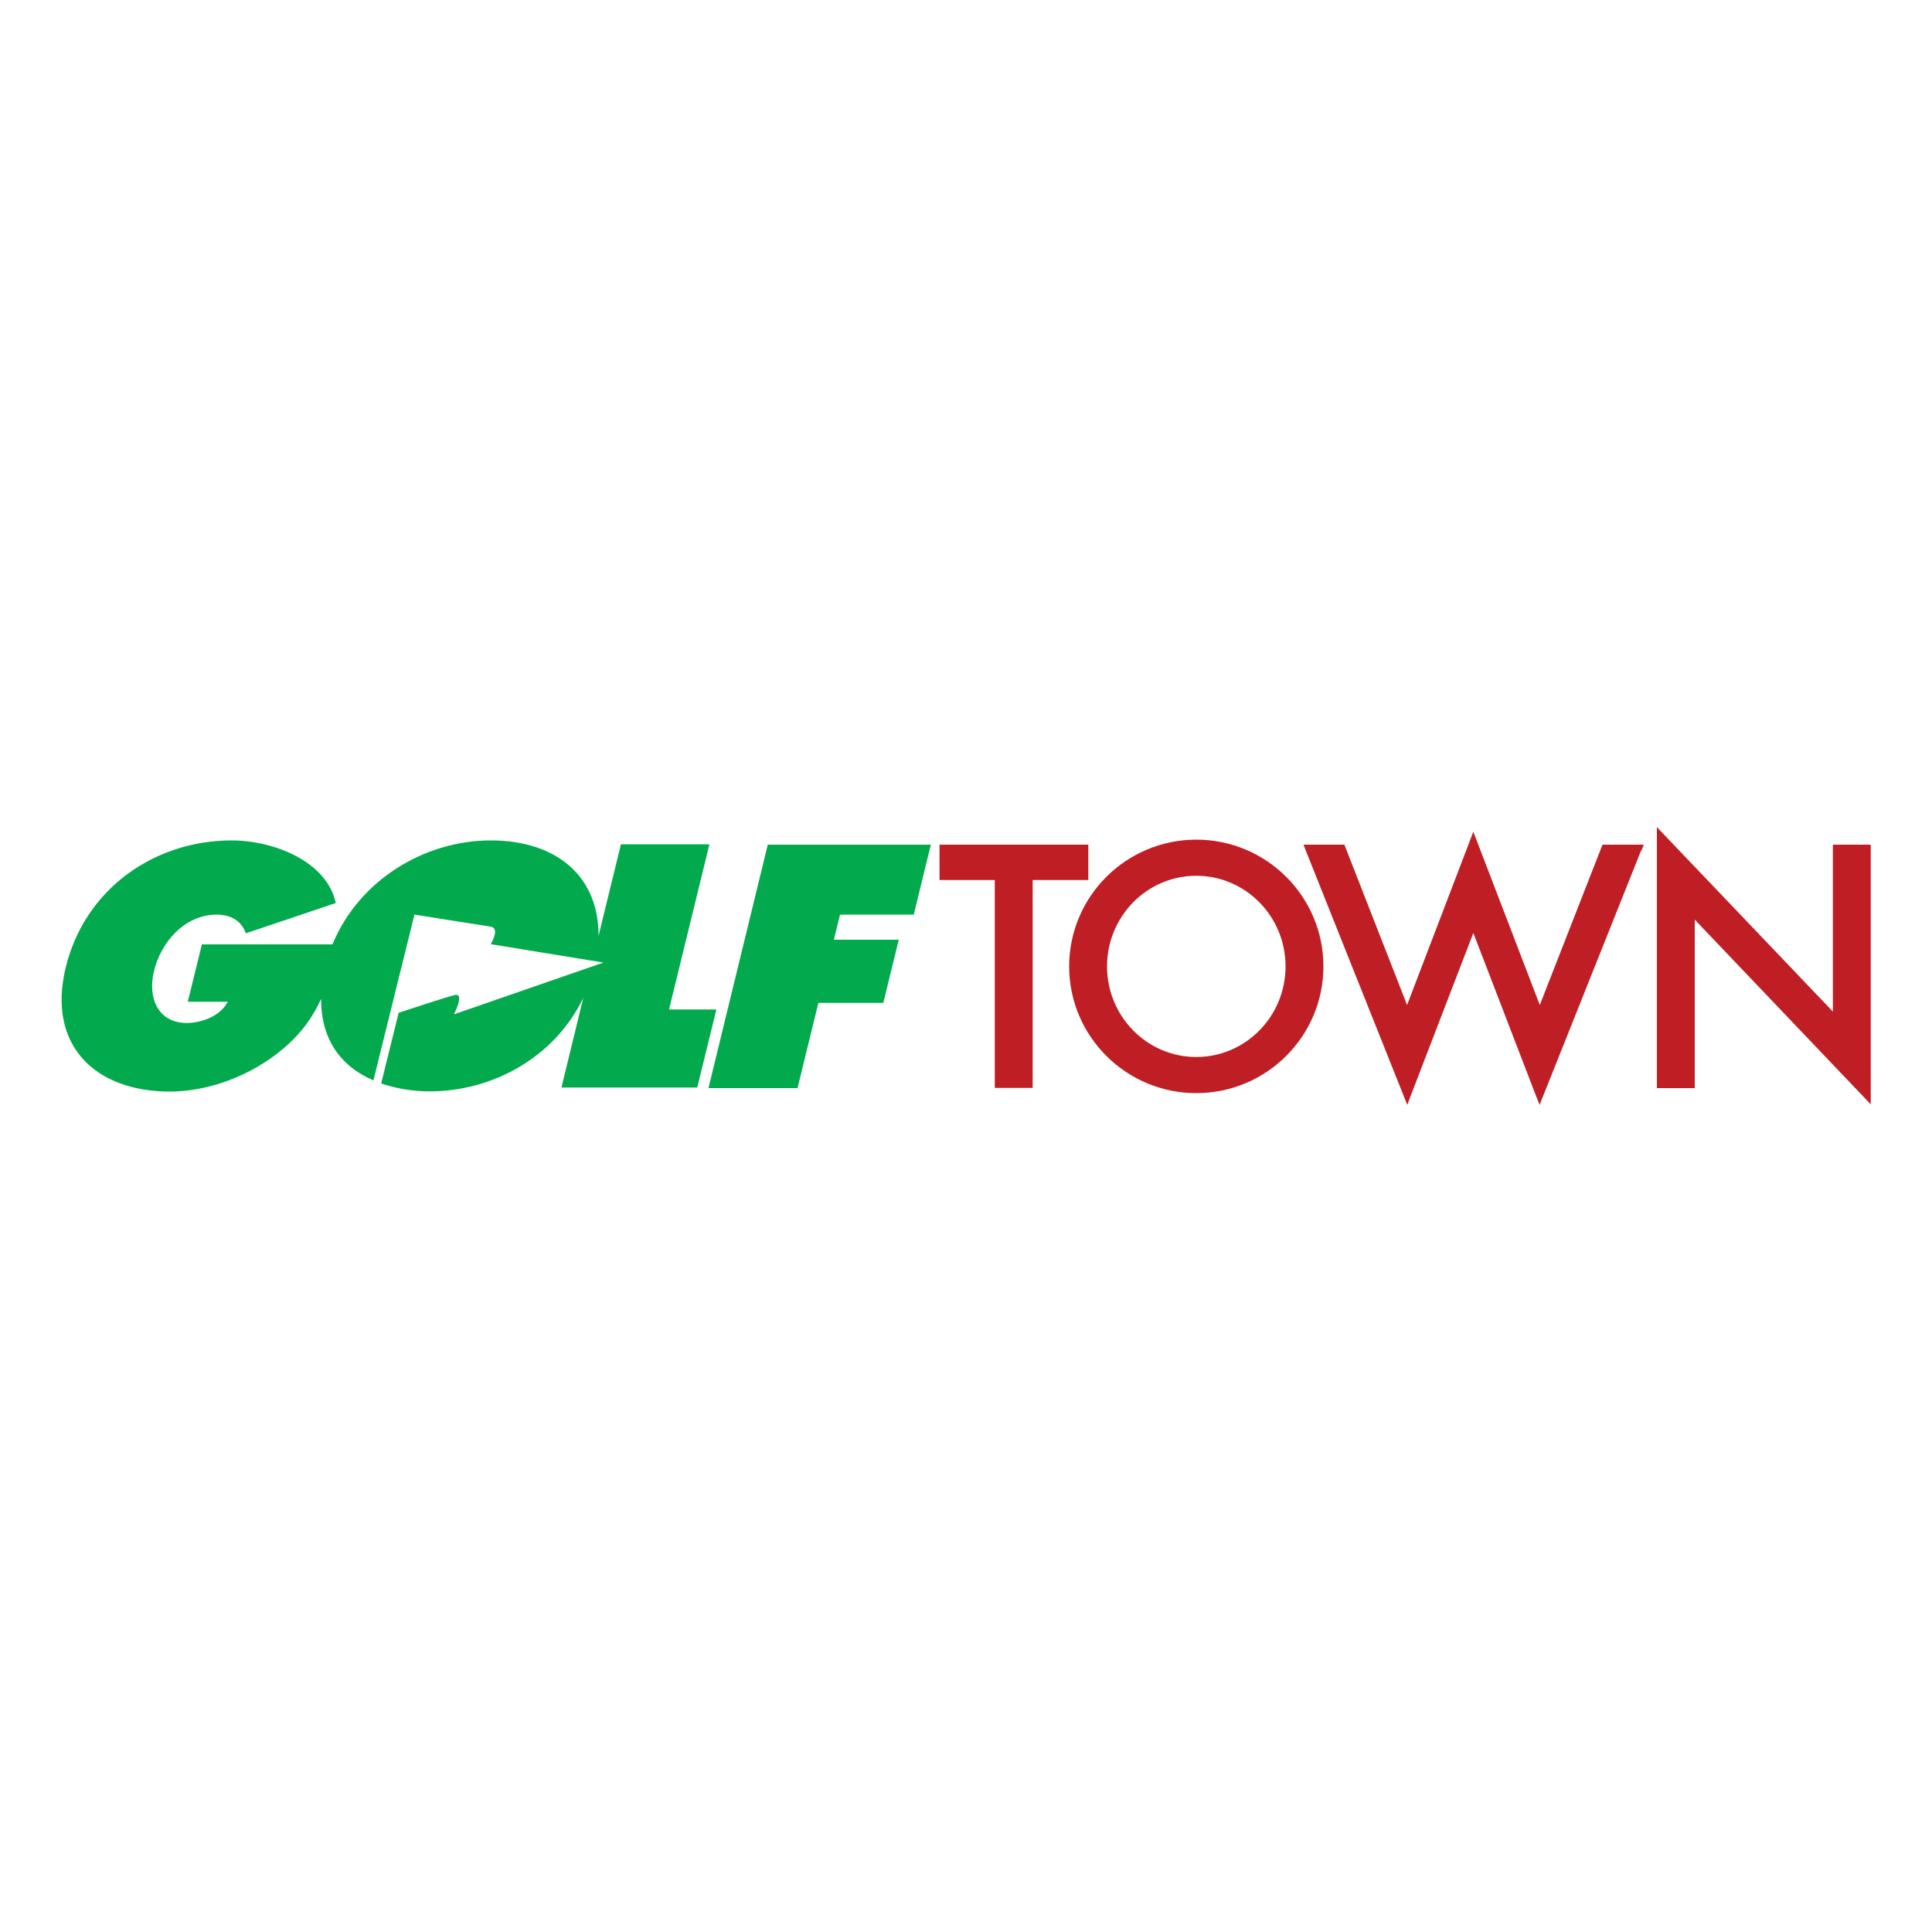
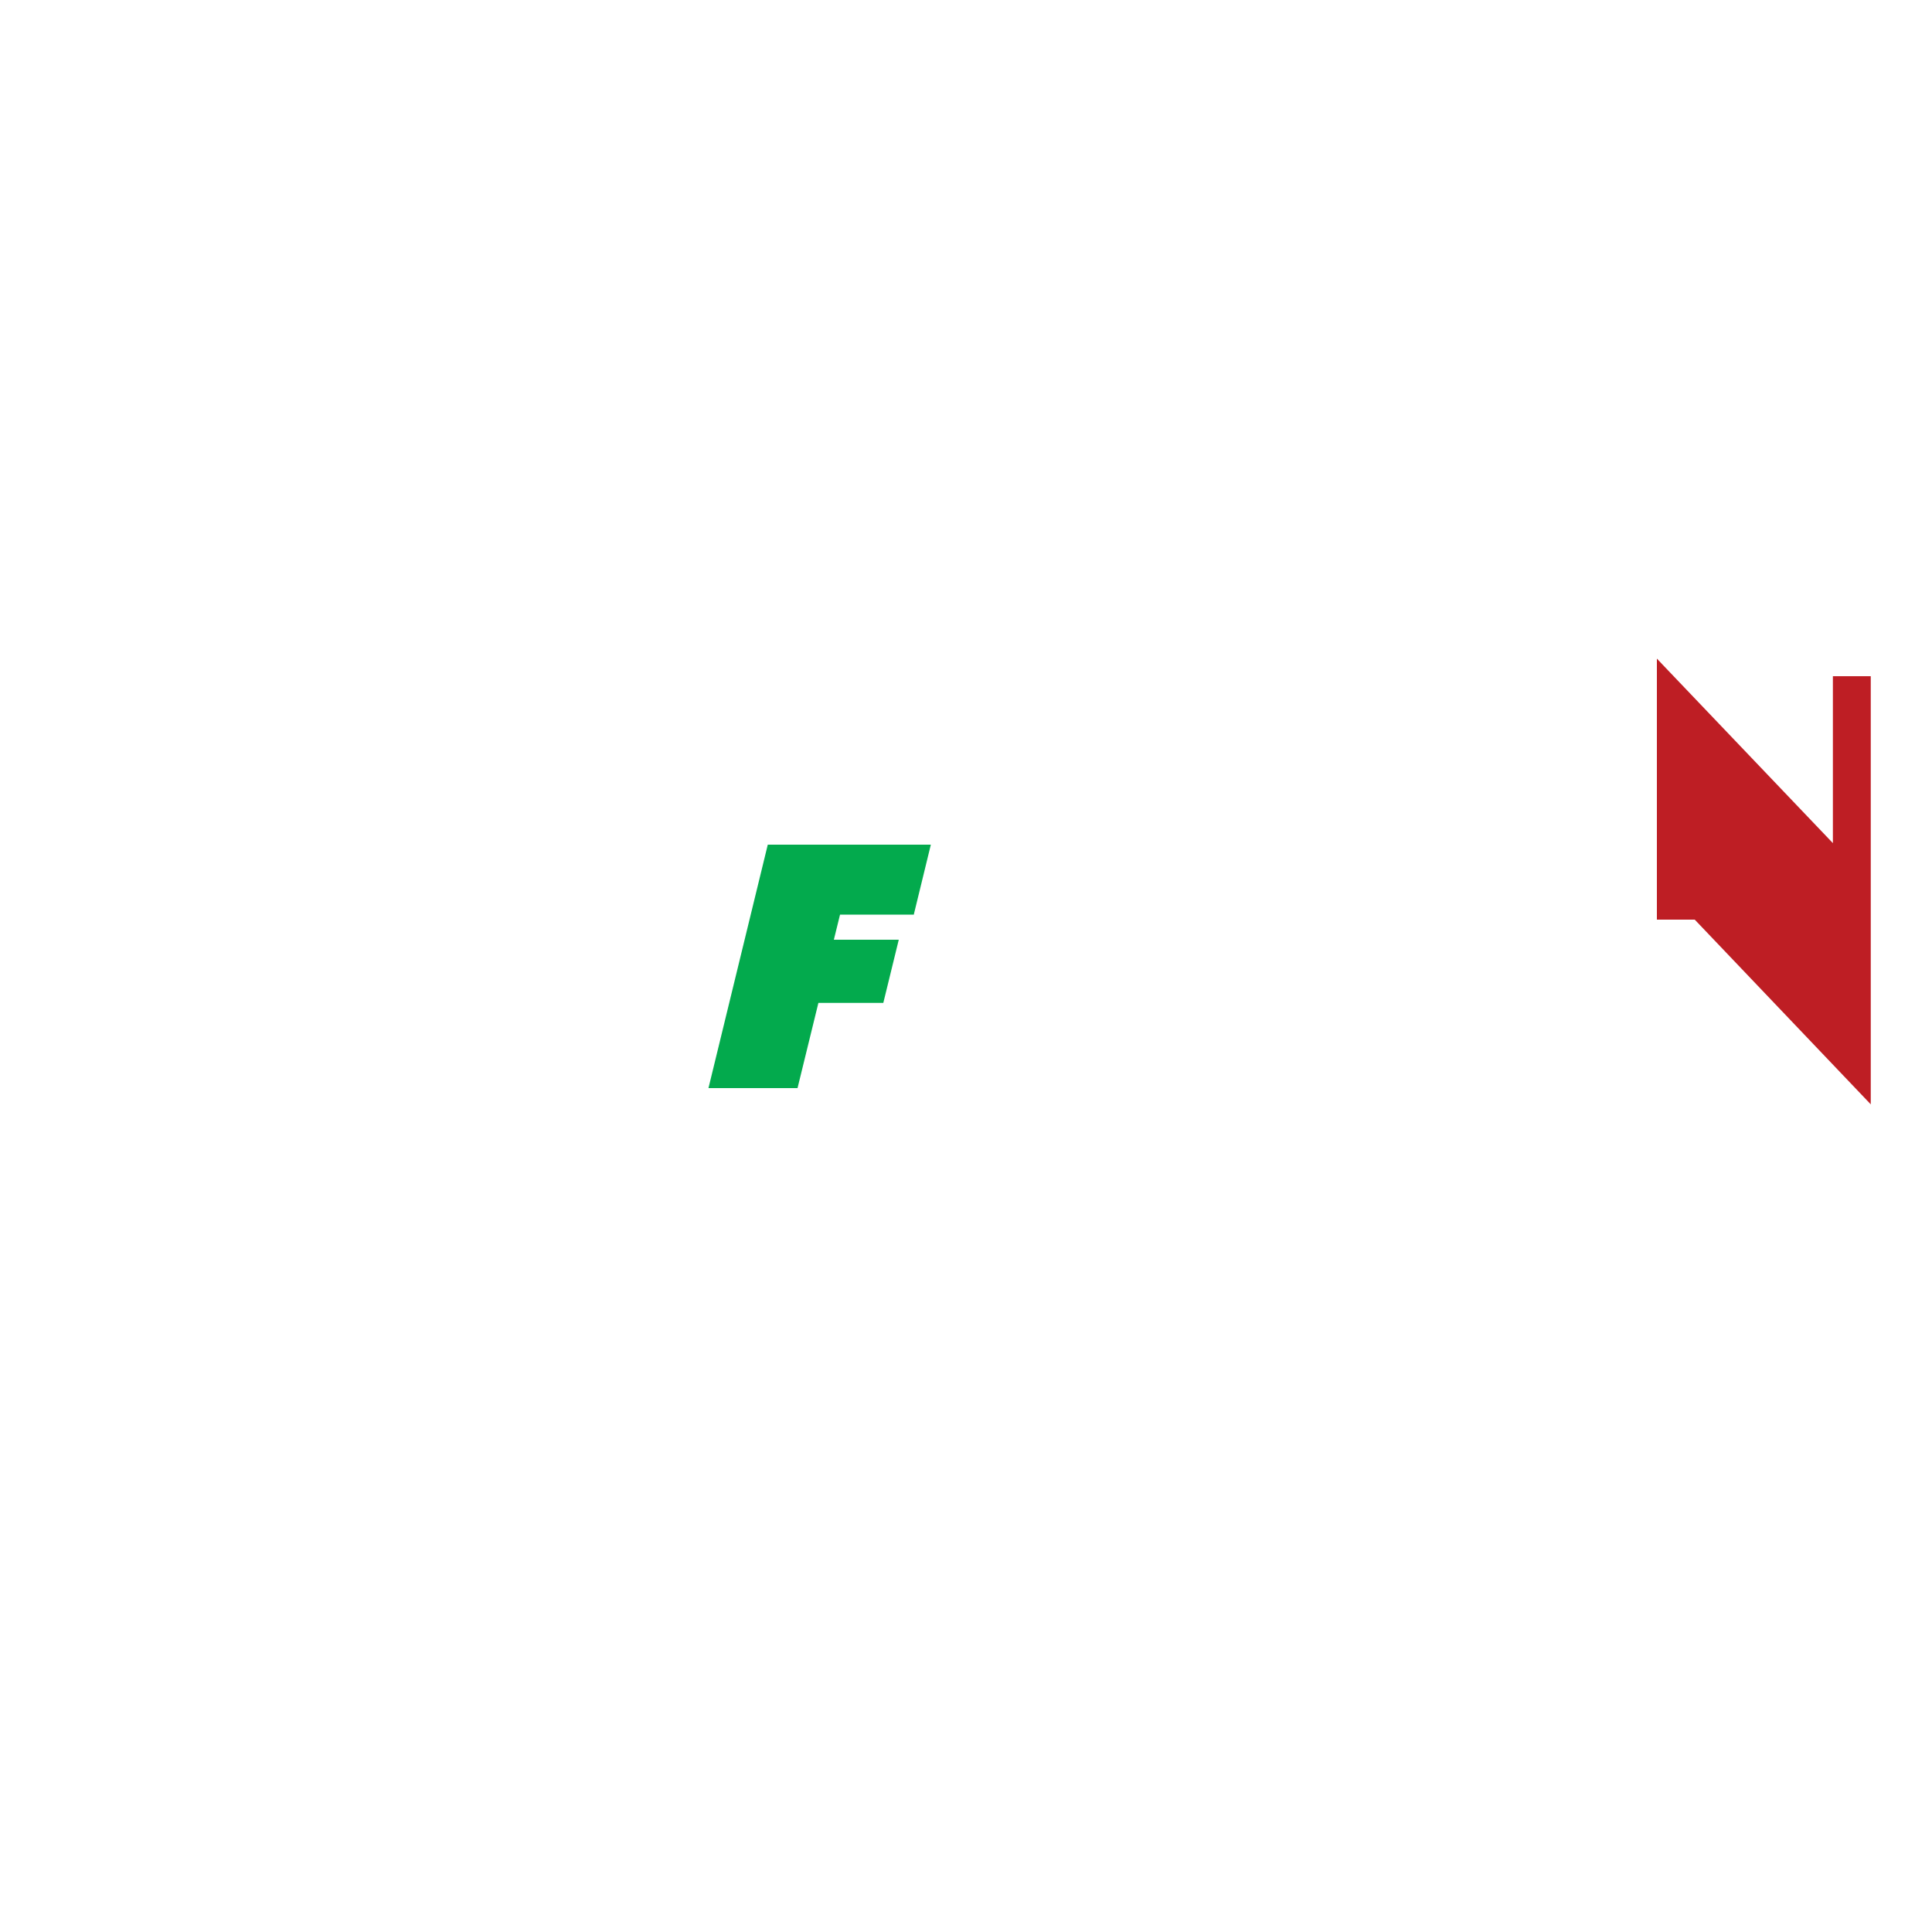
<svg xmlns="http://www.w3.org/2000/svg" id="Laag_1" data-name="Laag 1" viewBox="0 0 100 100">
  <defs>
    <style>
      .cls-1 {
        fill: #be1e24;
      }

      .cls-2 {
        fill: #03aa4d;
      }
    </style>
  </defs>
  <g id="Layer_1" data-name="Layer 1">
-     <path class="cls-2" d="M20.61,52.43c.08-.03,2.63-.87,2.94-.93.29-.06.24.26.14.55-.08.23-.19.44-.19.44h0s0,.01,0,.01l7.71-2.67h-.02s.03-.01.03-.01l-5.82-.95s.11-.19.17-.36c.08-.23.11-.51-.19-.55-.66-.1-3.93-.62-3.93-.62h0s0,.01,0,.01l-2.12,8.57c-1.72-.73-2.72-2.16-2.71-4.22-.41.9-.98,1.75-1.94,2.56-1.69,1.45-3.94,2.24-5.89,2.24-3.84,0-6.37-2.37-5.39-6.42,1-4.11,4.63-6.58,8.59-6.58,2.19,0,4.93,1.09,5.39,3.24l-4.66,1.57c-.2-.63-.77-.97-1.5-.97-1.64,0-2.88,1.4-3.25,2.92-.34,1.39.21,2.69,1.7,2.69.72,0,1.72-.33,2.12-1.1h-2.07l.73-2.97h6.76c1.35-3.3,4.74-5.38,8.19-5.38s5.6,1.9,5.58,4.94l1.16-4.74h4.58l-2.09,8.55h2.45l-.99,4.04h-7.03l1.13-4.64c-1.47,3.06-4.67,4.84-7.96,4.84-.88,0-1.79-.16-2.5-.41l.91-3.68h0Z" />
    <path class="cls-2" d="M47.3,47.33l.88-3.61h-8.44l-3.07,12.6h4.61l1.08-4.41h3.36l.8-3.27h-3.36l.32-1.3h3.83Z" />
-     <path class="cls-1" d="M48.63,43.72h7.7v1.83h-2.88v10.76h-1.96v-10.76h-2.86s0-1.83,0-1.83M84.94,44.03l-5.04,12.63-.21.53-.21-.53-3.22-8.37-3.22,8.37-.2.53-.21-.53-5.04-12.63-.12-.31h2.12l.05.14,3.19,8.16,3.22-8.42.21-.55.21.55,3.23,8.42,3.19-8.16.06-.14h2.13l-.12.31Z" />
-     <path class="cls-1" d="M96.83,43.95v13.21l-9.11-9.56v8.72h-1.96v-13.51l.38.4,8.73,9.15v-8.64h1.96v.22Z" />
-     <path class="cls-1" d="M61.92,45.33c-2.55,0-4.62,2.1-4.62,4.69s2.07,4.69,4.62,4.69,4.62-2.1,4.62-4.69-2.07-4.69-4.62-4.69M68.5,50.02c0,3.62-2.95,6.56-6.58,6.56s-6.58-2.94-6.58-6.56,2.95-6.56,6.58-6.56,6.58,2.94,6.58,6.56" />
+     <path class="cls-1" d="M96.83,43.95v13.21l-9.11-9.56h-1.96v-13.51l.38.4,8.73,9.15v-8.64h1.96v.22Z" />
  </g>
</svg>